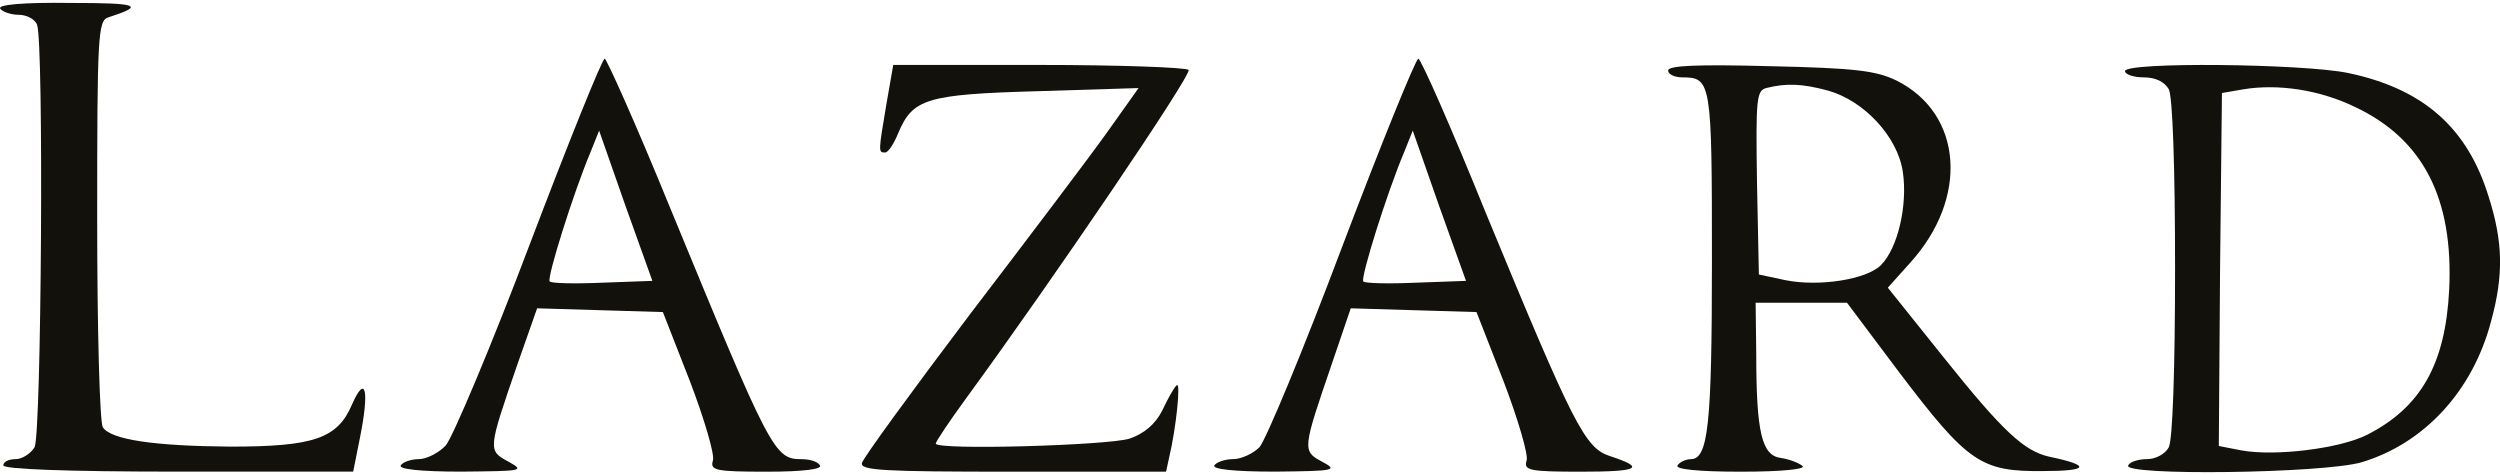
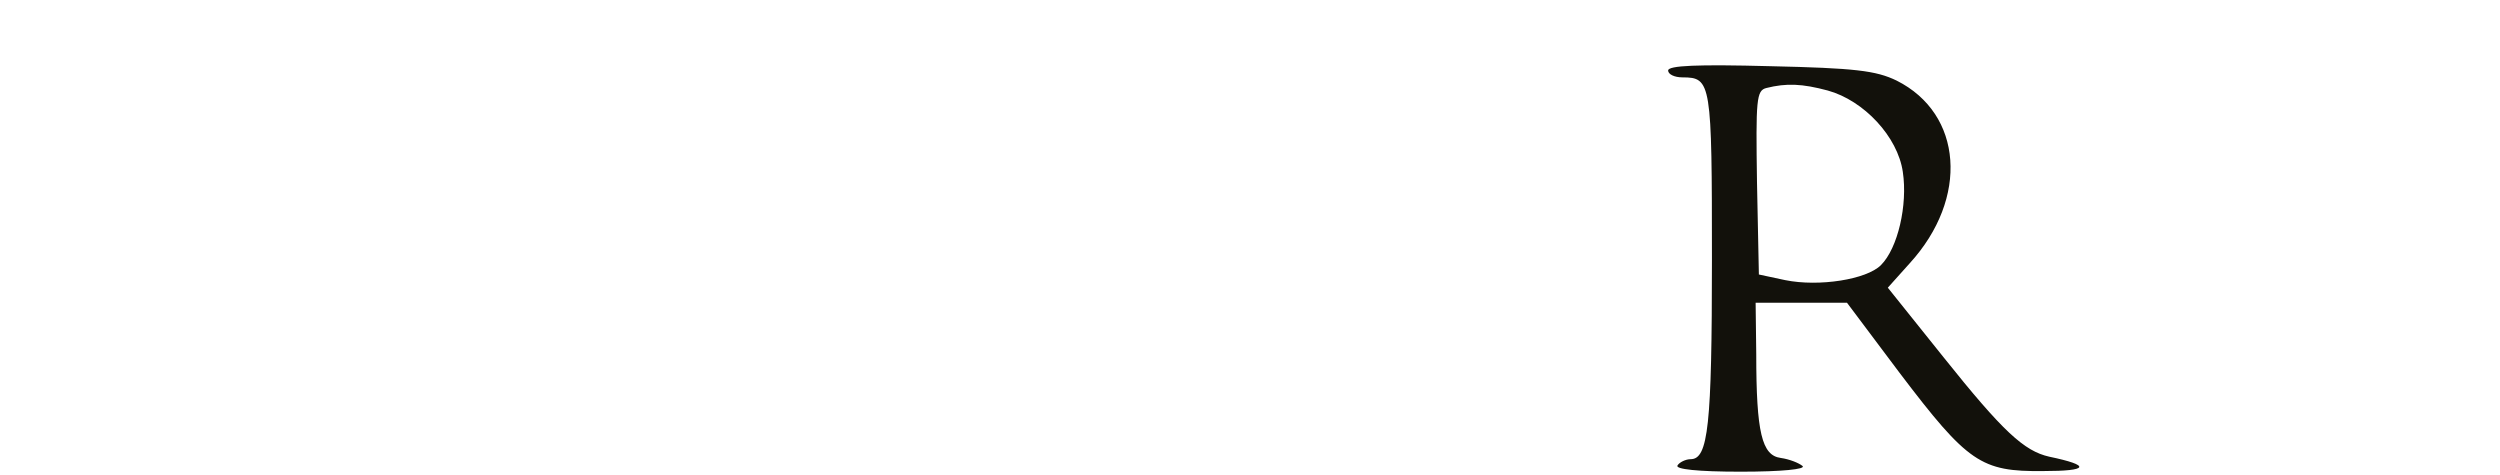
<svg xmlns="http://www.w3.org/2000/svg" version="1.1" id="Layer_1" x="0px" y="0px" width="400px" height="76px" viewBox="0 0 400 76" style="enable-background:new 0 0 400 76;" xml:space="preserve">
  <style type="text/css">

	.st0{fill:#12110B;}

</style>
  <g transform="translate(0,75) scale(0.1,-0.1)">
-     <path class="st0" d="M0.3,736.3c3-5,17-10,30-10c12,0,26-7,29-16c11-28,7-654.9-4-675.9c-6-10-20-19-30-19c-11,0-20-4-20-10   c0-6,100.1-10,279.4-10h280.4l11,55.1c15,75.1,9,102.1-13,52.1C540,48.4,502,35.4,368.8,35.4c-122.2,1-191.3,11-204.3,31   c-5,8-9,157.2-9,332.5c0,294.4,1,318.4,18,323.4c59.1,19,49.1,23-61.1,23C36.3,746.4-3.7,742.4,0.3,736.3z" />
-     <path class="st0" d="M847.5,358.8C785.4,194.6,724.3,50.4,713.3,37.4c-11-12-31-22-43.1-22c-13,0-26-5-29-10c-4-6,31-10,97.1-10   c98.1,1,102.1,1,75.1,16c-33,18-33,18,15,157.2l31,88.1l100.1-3l101.1-3l43.1-110.2c23-60.1,40.1-118.2,37-127.2   c-5-16,4-18,86.1-18c58.1,0,89.1,4,85.1,10c-3,6-16,10-29,10c-44.1,0-49.1,10-211.3,403.6c-53.1,130.2-101.1,237.3-104.1,237.3   C963.6,656.2,909.5,522.1,847.5,358.8z M963.6,297.7c-44.1-2-82.1-1-84.1,2c-5,5,38.1,142.2,65.1,206.3l14,35l42.1-120.2   l43.1-120.2L963.6,297.7z" />
-     <path class="st0" d="M2147.3,354.8c-62.1-165.2-122.2-309.4-132.2-320.4c-10-10-29-19-42.1-19c-13,0-27-5-30-10c-4-6,31-10,97.1-10   c97.1,1,101.1,2,75.1,16c-32,17-31,20,16,157.2l30,88.1l100.1-3l101.1-3l43.1-110.2c23-60.1,40.1-118.2,37.1-127.2   c-5-16,4-18,87.1-18c93.1,0,104.1,6,46.1,25c-40.1,13-58.1,49.1-198.3,388.5c-55.1,136.2-104.1,247.3-108.2,247.3   C2265.4,656.2,2210.3,521.1,2147.3,354.8z M2265.4,297.7c-44.1-2-82.1-1-84.1,2c-5,5,38,142.2,65.1,206.3l14,35l42.1-120.2   l43.1-120.2L2265.4,297.7z" />
-     <path class="st0" d="M1418.2,583.1c-13-77.1-13-77.1-2-77.1c5,0,14,14,21,31c23,55.1,45.1,62.1,223.3,67.1l161.2,5l-49.1-69.1   c-27-38.1-126.2-169.2-220.3-292.4c-93.1-123.2-171.2-230.3-173.2-238.3c-3-12,33-14,241.3-14h245.3l5,23   c11,46.1,19,122.2,12,115.2c-4-3-14-21-23-40.1c-11-22-29-37.1-52.1-45.1c-34-11-310.4-19-310.4-8c0,3,22,36.1,49.1,73.1   c141.2,193.3,360.5,516.7,355.5,524.7c-3,4-110.2,8-239.3,8h-233.3L1418.2,583.1z" />
    <path class="st0" d="M2669,637.2c0-6,10-11,23-11c46.1,0,47.1-8,47.1-291.4c0-266.4-6-319.5-34.1-319.5c-8,0-18-5-21-10   c-4-6,32.1-10,101.1-10c66.1,0,104.1,4,99.1,9c-6,5-21,11-35.1,13c-30,4-39.1,40.1-39.1,166.2l-1,82.1h73.1h73.1l84.1-112.1   C3148.6,9.4,3169.7-4.7,3268.8-3.7c74.1,0,77.1,9,10,23c-40.1,9-74.1,40.1-169.2,159.2l-89.1,111.2l35,39   c95.1,104.1,85.1,239.3-21,292.4c-33,16-67.1,20-202.3,23C2716,647.2,2669,645.2,2669,637.2z M2924.3,605.2   c58.1-16,112.1-74.1,120.2-130.2c8-53.1-8-122.2-35-149.2c-23-23-99.1-35-153.2-24l-42.1,9l-3,147.2c-2,133.2-1,147.2,15,151.2   C2858.2,617.2,2883.3,616.2,2924.3,605.2z" />
-     <path class="st0" d="M3400,636.2c0-5,13-10,30-10c19,0,33-7,40.1-19c6-12,10-122.2,10-286.4c0-164.2-4-274.4-10-286.4   c-6-11-21-19-35-19c-13,0-27-4-30-10c-11-17,312.4-13,373.5,5c100.1,30,178.2,114.2,207.3,226.3c20,73.1,19,126.2-4,198.3   c-34,111.1-105.2,173.2-225.3,198.3C3683.4,648.2,3400,651.2,3400,636.2z M3767.5,579.1c109.1-51.1,158.2-146.2,151.2-292.4   c-6-119.2-45.1-188.3-131.2-232.3c-43.1-22-147.2-35-201.3-25l-36.1,7l2,282.4l3,282.4l35,6   C3645.3,616.2,3711.4,606.2,3767.5,579.1z" />
  </g>
</svg>